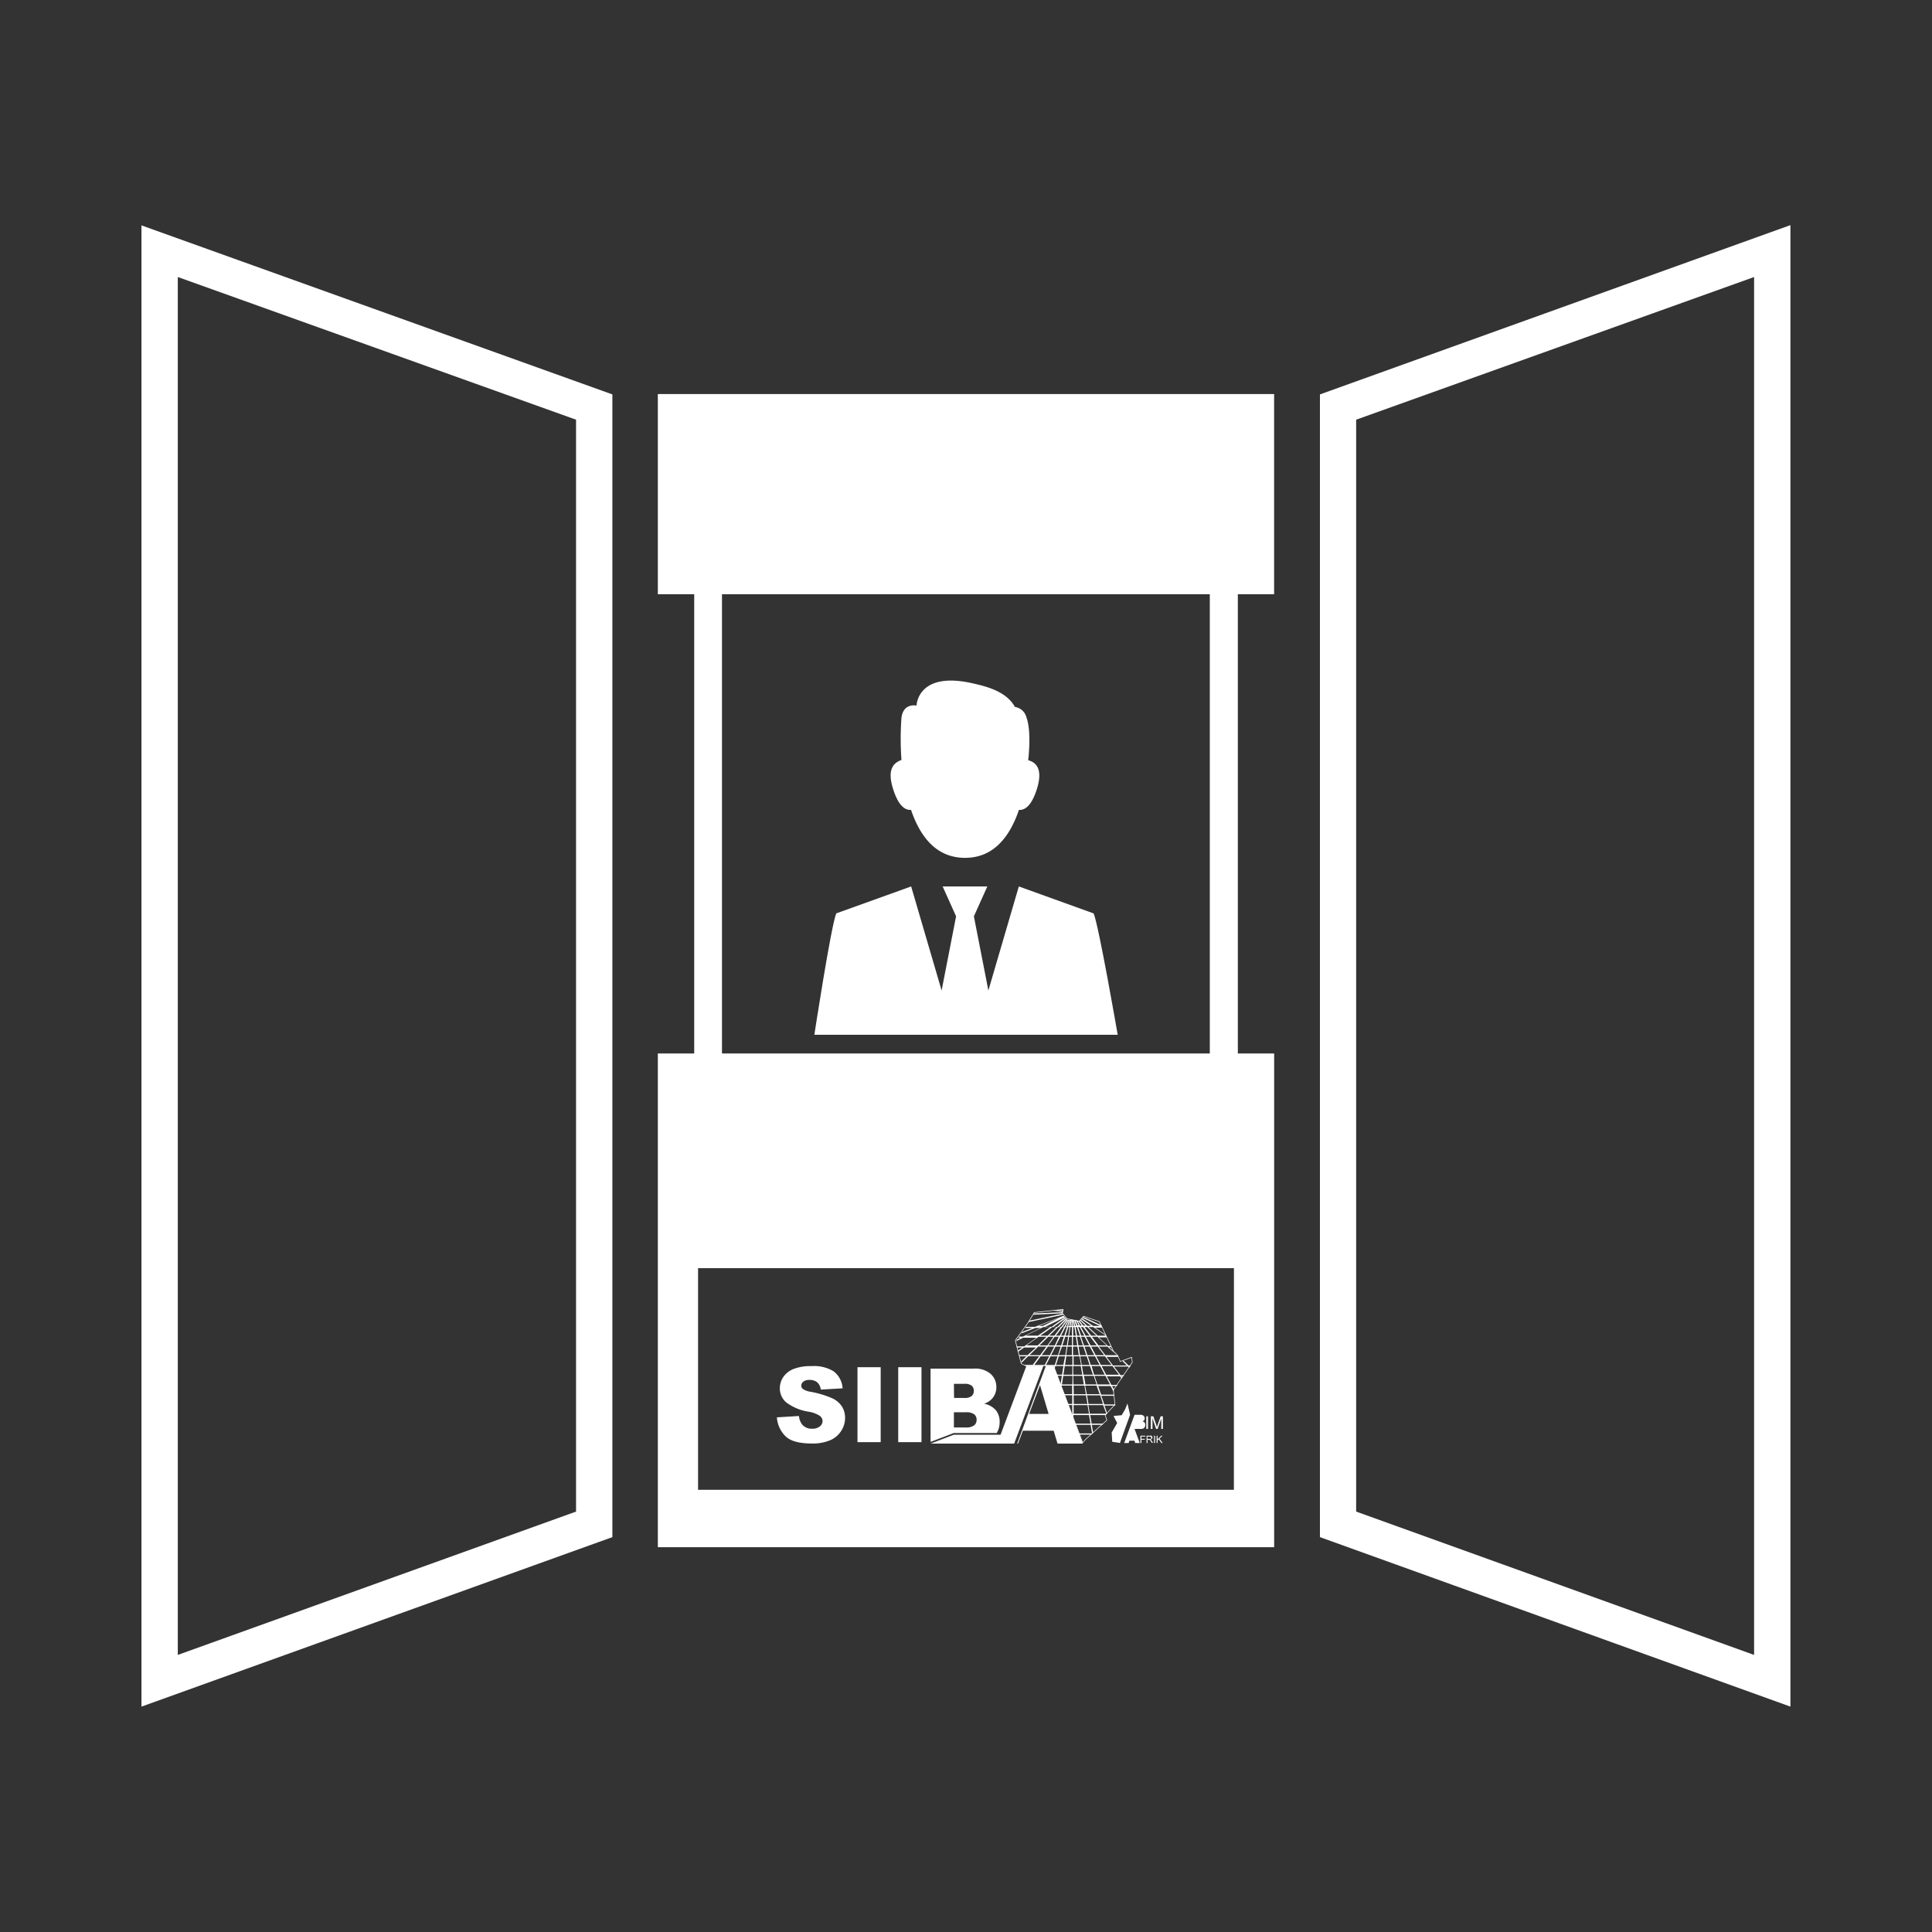
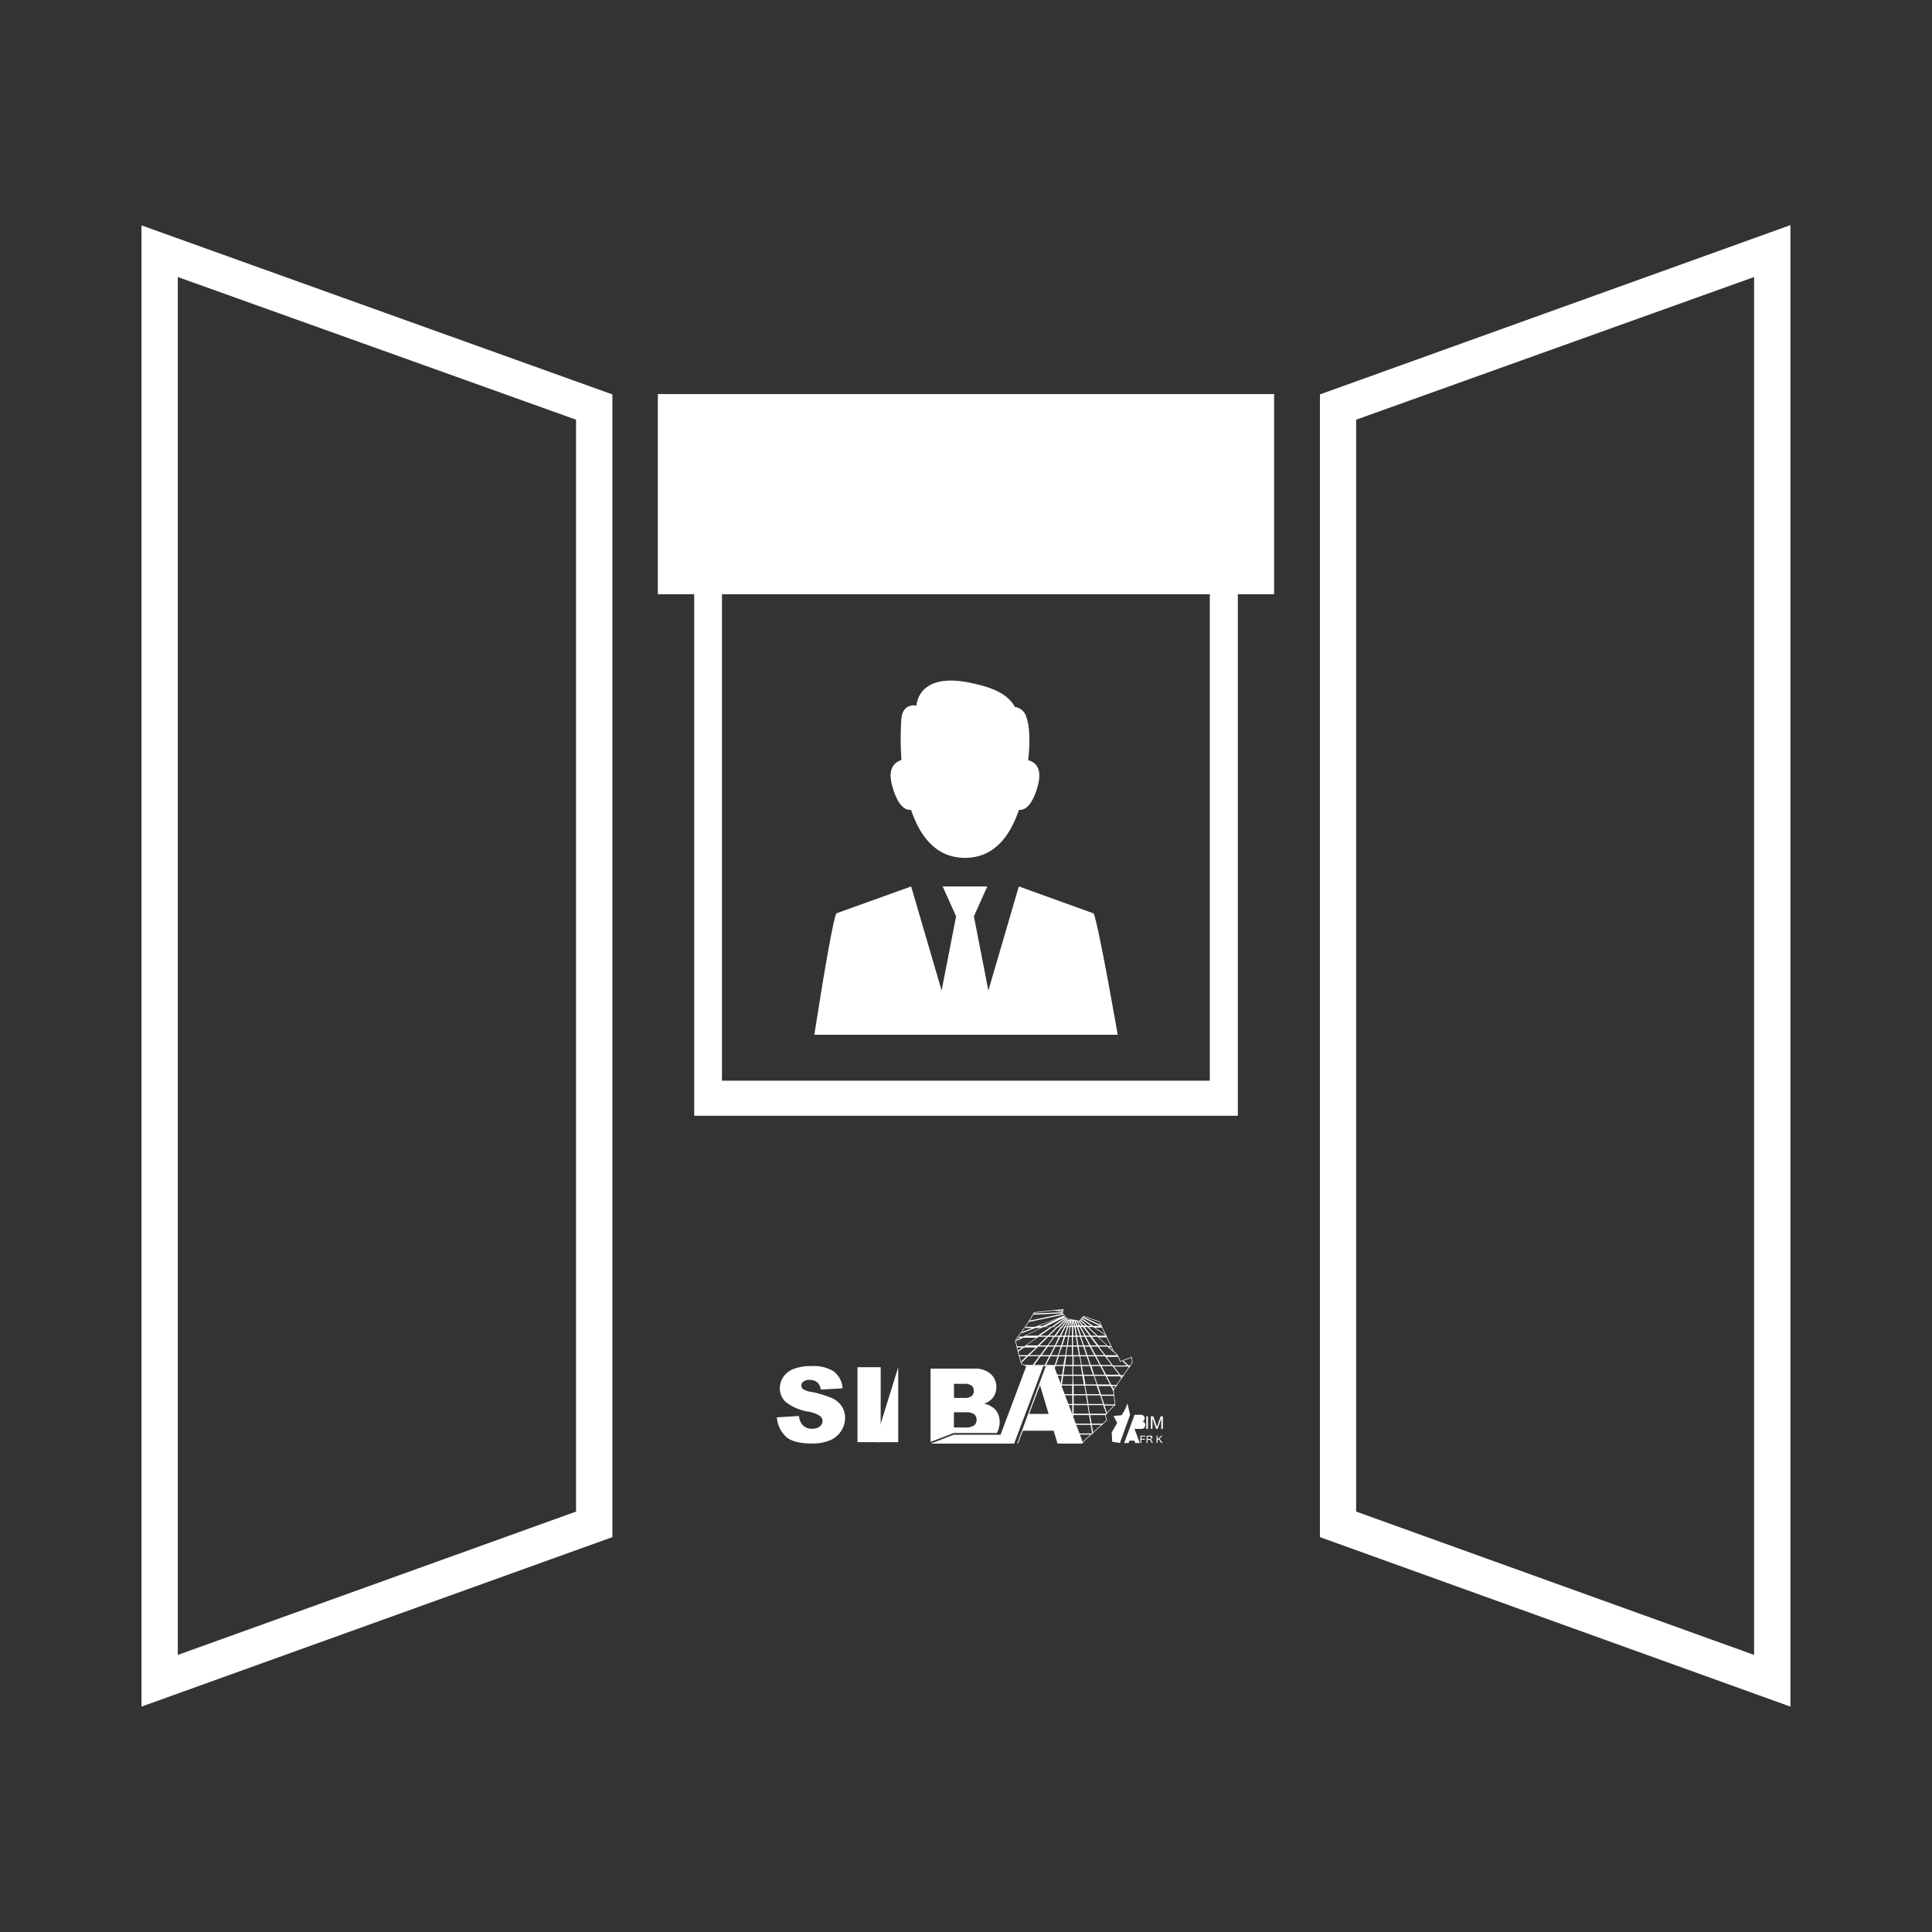
<svg xmlns="http://www.w3.org/2000/svg" viewBox="0 0 372.28 372.28">
  <rect x="0" y="0" width="372.28" height="372.28" fill="#333333" stroke="none" />
  <defs>
    <style>.cls-1{fill:#fff;}.cls-2{fill:none;}</style>
  </defs>
  <g id="Calque_2" data-name="Calque 2">
    <g id="TEXTS">
      <g id="SIIBA_Icone_Exposition" data-name="SIIBA Icone Exposition">
-         <path class="cls-1" d="M126.76,203v95.13H245.52V203Zm111,84.07H134.51V244.36H237.77Z" />
        <rect class="cls-1" x="126.76" y="75.93" width="118.75" height="38.57" />
        <path class="cls-1" d="M156.92,199.39h58.45s-3.61-20.88-4.63-23.38l-14.42-5.2-5.87,20.05-2.79-14.29,2.59-5.76h-8.61l2.59,5.76-2.79,14.29-5.87-20.05L161.14,176C160.11,178.51,156.92,199.39,156.92,199.39Z" />
        <path class="cls-1" d="M172.06,151.93c.74,2.42,1.87,4.25,3.49,4.13,1.86,5.49,5.1,9.24,10.4,9.24s8.52-3.75,10.39-9.24c1.62.12,2.75-1.71,3.49-4.13,1.12-3.66-.09-5-1.7-5.44,0,0,0-.05,0-.08s.68-5.34-.33-8.13a2.7,2.7,0,0,0-2.24-2.06c-1.66-3.09-5.78-4-8-4.52-10.81-2.51-10.95,4.26-10.95,4.26h0s-2.57-.59-2.91,2.4a55.46,55.46,0,0,0,0,8,.22.22,0,0,1,0,.08C172.15,147,170.93,148.27,172.06,151.93Z" />
        <path class="cls-1" d="M238.52,215H133.77V101.55H238.52Zm-99.4-6.76h94V108.3h-94Z" />
        <polygon class="cls-1" points="216.81 271.55 216.14 272.7 214.57 272.84 215.27 274.2 214.21 276.04 214.32 277.82 215.8 278.05 216.79 275.29 217.76 272.62 217.25 270.44 216.81 271.55" />
        <path class="cls-1" d="M220.88,275.34v-2.43h.33v2.43Z" />
        <path class="cls-1" d="M221.76,275.34v-2.43h.48l.58,1.72q.08.24.12.36c0-.09.07-.22.12-.39l.59-1.69h.43v2.43h-.31v-2l-.71,2h-.29l-.7-2.07v2.07Z" />
        <path class="cls-1" d="M219.75,278.05v-1.4h.94v.16h-.75v.44h.65v.16h-.65v.64Z" />
        <path class="cls-1" d="M220.94,278.05v-1.4h.62a1,1,0,0,1,.28,0,.31.31,0,0,1,.16.14.37.37,0,0,1,.06.21.33.33,0,0,1-.1.25.47.47,0,0,1-.3.13l.12.07a1,1,0,0,1,.15.19l.24.38h-.23l-.19-.29a1.4,1.4,0,0,0-.13-.2.75.75,0,0,0-.09-.09l-.09,0h-.32v.62Zm.18-.79h.4a.56.56,0,0,0,.2,0,.2.2,0,0,0,.11-.09.17.17,0,0,0,0-.12.22.22,0,0,0-.07-.16.32.32,0,0,0-.23-.07h-.45Z" />
-         <path class="cls-1" d="M222.38,278.05v-1.4h.19v1.4Z" />
        <path class="cls-1" d="M222.87,278.05v-1.4h.18v.69l.7-.69H224l-.59.56.62.84h-.25l-.5-.71-.23.22v.49Z" />
        <path class="cls-1" d="M220.56,274.13a.77.77,0,0,0-.43-.24.56.56,0,0,0,.29-.18.61.61,0,0,0,.15-.41.64.64,0,0,0-.21-.49.85.85,0,0,0-.6-.19h-1.14l-1,2.72h0l-1,2.72h.86l.13-.45h1l.13.45h.88l-1-2.72h1l.37,0a.88.88,0,0,0,.32-.09.62.62,0,0,0,.27-.26.73.73,0,0,0,.1-.39A.69.69,0,0,0,220.56,274.13Z" />
        <path class="cls-1" d="M201.54,263.17H203l5.63,15h-4.85l-.75-2.48H197.1l-.94,2.48H196Zm.52,9.28-1.66-5.55-2.1,5.55Z" />
        <path class="cls-1" d="M149.7,273.11l4.25-.26a3.21,3.21,0,0,0,.56,1.57,2.35,2.35,0,0,0,2,.88,2.15,2.15,0,0,0,1.47-.45,1.32,1.32,0,0,0,.52-1,1.31,1.31,0,0,0-.49-1,5.59,5.59,0,0,0-2.29-.84,9.69,9.69,0,0,1-4.18-1.75,3.51,3.51,0,0,1-1.27-2.79,3.84,3.84,0,0,1,.65-2.11,4.3,4.3,0,0,1,1.94-1.55,9,9,0,0,1,3.55-.57,7.2,7.2,0,0,1,4.22,1,4.44,4.44,0,0,1,1.73,3.28l-4.2.24a2.26,2.26,0,0,0-.71-1.42,2.29,2.29,0,0,0-1.48-.44,1.78,1.78,0,0,0-1.17.33,1,1,0,0,0-.4.8.83.83,0,0,0,.33.63,3.77,3.77,0,0,0,1.5.53,18.88,18.88,0,0,1,4.19,1.27,4.44,4.44,0,0,1,1.84,1.6,4.11,4.11,0,0,1,.58,2.14,4.58,4.58,0,0,1-.77,2.56,4.73,4.73,0,0,1-2.15,1.78,8.58,8.58,0,0,1-3.48.61c-2.45,0-4.16-.47-5.1-1.42A5.62,5.62,0,0,1,149.7,273.11Z" />
        <path class="cls-1" d="M165.23,263.45h4.47v14.44h-4.47Z" />
        <polygon class="cls-1" points="214.6 267.83 214.9 270.68 214.89 270.69 213.01 272.67 213.34 273.67 209.24 277.38 208.59 278.1 203.01 263.49 203.1 263.23 208.65 277.88 209.17 277.3 213.21 273.64 212.89 272.64 214.79 270.64 214.48 267.8 214.5 267.79 218.13 262.51 218.02 261.62 215.83 262.41 215.33 261.21 214.51 260.4 211.8 254.72 208.82 253.69 207.94 254.65 205.6 254.16 204.65 253.08 204.79 252.36 199.34 252.96 197.99 255.12 195.7 258.32 195.84 258.84 196.83 262.73 197.86 263.23 197.65 263.24 196.73 262.8 195.58 258.3 195.59 258.27 197.9 255.06 199.27 252.85 204.92 252.24 204.77 253.05 205.66 254.06 207.91 254.52 208.79 253.56 211.88 254.63 211.89 254.65 214.61 260.34 215.43 261.16 215.89 262.27 218.11 261.46 218.24 262.54 214.6 267.83" />
        <polygon class="cls-1" points="204.78 252.84 199.22 253.1 199.08 253.33 204.74 253.06 204.78 252.84" />
        <polygon class="cls-1" points="204.84 252.55 203.8 252.43 202.8 252.54 204.8 252.77 204.84 252.55" />
        <polygon class="cls-1" points="204.88 252.31 204.41 252.37 204.85 252.49 204.88 252.31" />
        <polygon class="cls-1" points="204.78 253.13 198.36 254.48 198.2 254.74 204.95 253.32 204.78 253.13" />
        <path class="cls-1" d="M212.18,255.35l-3.44-1.6-.16.17,3.37,1.57h-1.31L208.48,254l-.15.17,1.91,1.3h-.73l-1.27-1.2-.15.16,1.1,1h-.47l-.72-.94-.05,0-.23,0,.72.94h-.33l-.52-1-.29-.06.55,1h-.26l-.36-1-.25,0,.38,1.09h-.22l-.19-1.1-.24,0,.2,1.15h-.2v-1.15l-.23-.05v1.2h-.2l.19-1.2-.22,0-.19,1.25h-.22l.4-1.25-.22,0-.42,1.29h-.25l.66-1.29-.22,0-.69,1.34h-.33l1-1.35-.11,0-.09-.09-1.07,1.46h-.45l1.51-1.48-.15-.17-1.68,1.65H203l2.36-1.66-.15-.17-2.6,1.83h-1.22l3.8-1.85-.09-.1-.06-.07-.1-.11-5.51,2.13H197.7l-.16.22h1.36l-1.88.73-.24.33,2.73-1.06h1l-3.41,1.66h-.7l-.16.22h.4l-.62.31-.27.38,1.4-.69h2.56l-2.35,1.66H195.9l.06.22h1l-.88.62.06.23,1.2-.85h2.28L198,261.13h-1.59l.06.22h1.3l-1,1,.07.25,1.29-1.27h2.12L199,263h-1.7l.44.22h5.4l-.09.25.13.34.19-.59h1.54l-.26,1.66h-1.06l.09.22h.94l-.26,1.66h0l0,.1,0,.12.12.3.05-.3h2.06l0,1.66H205l.08.22h1.53v1.66h-.9l.08.22h.82l0,1.66V273l.23.59v-.92h3l.29,1.66h-3l.09.22h2.93l.29,1.66h-2.59l.08.22h2.36l.16-.15.08-.07.12-.11-.27-1.55h2l.24-.22h-2.27l-.28-1.66h3l.16-.17,0,0,.12-.13-.52-1.53h2l.07-.08v-.14h-2.11l-.57-1.66h2.5l0-.22h-2.54l-.57-1.66H214l.59,1.1,0-.26.08-.11-.39-.73h.89l.15-.22h-1.16l-.89-1.66h2.54l.34.45.13-.19-.19-.26h.37l.15-.22h-.69l-1.27-1.66h2.74l.22.21.13-.19,0,0h0l.16-.22h-.43l-.93-.89-.24.09.85.8h-2.68l-1.26-1.66h2.19l.13.13-.05-.13-.06-.15-.07-.07-.75-.74-.09-.18-.78-.74h.43l-.11-.22h-.55l-1.75-1.66h1.51l0-.08-.06-.14-.13-.26-2.05-1.4h1.38Zm2,7.66h-2.05l-.89-1.66h1.68Zm-7.39,2.1h1.77l.28,1.66h-2Zm0-1.88h1.46l.29,1.66h-1.73Zm-.24-2.1h-1.11l.25-1.66h.85Zm.21-1.66h.85l.28,1.66h-1.12Zm1.08,0h.9l.57,1.66H208.1Zm1.14,0h1l.89,1.66h-1.34Zm.41,1.88.57,1.66h-1.52l-.28-1.66Zm.64,1.88.57,1.66h-1.84l-.28-1.66Zm-.41-1.88H211l.89,1.66h-1.71Zm.64-1.88h1.24l1.27,1.66h-1.63Zm-.12-.22-.89-1.66h.82l1.26,1.66Zm-.26,0h-1l-.57-1.66H209Zm-1.21,0h-.87l-.28-1.66h.58Zm-1.1,0h-.81l0-1.66h.55Zm-1,0h-.82l.26-1.66h.54Zm-1,0h-.86l.54-1.66h.57Zm-1.09,0h-1l.85-1.66h.65Zm-1.22,0H202l1.22-1.66h.8Zm-1.44,0h-1.52l1.69-1.66h1Zm1.32.22-.85,1.66h-1.58l1.22-1.66Zm.25,0h1l-.53,1.66h-1.33Zm1.25,0h.89l-.25,1.66H204Zm2,1.88,0,1.66h-1.42l.25-1.66Zm.23,0h1.15l.29,1.66h-1.43Zm2,3.76h1.88l.56,1.66h-2.15Zm1.47-1.88H212l.88,1.66h-2.06Zm4.9-2.1H213l-1.27-1.66h1.64Zm-2-1.88h-1.57l-1.26-1.66h1.08Zm-2.59-3.54,2.44,1.66H211.5l-1.75-1.66Zm-1.15,0,1.76,1.66h-1l-1.27-1.66Zm-.81,0,1.27,1.66h-.77l-.89-1.66Zm-.64,0,.89,1.66h-.62l-.57-1.66Zm-.54,0,.57,1.66h-.54l-.29-1.66Zm-.48,0,.28,1.66h-.51v-1.66Zm-.47,0,0,1.66H206l.26-1.66Zm-.46,0-.25,1.66h-.54l.54-1.66Zm-.49,0-.53,1.66h-.62l.85-1.66Zm-.55,0-.85,1.66h-.74l1.22-1.66Zm-.65,0-1.22,1.66h-1l1.69-1.66Zm-.83,0-1.69,1.66h-1.44l2.35-1.66Zm-3.41-.22,4-1.56-3.21,1.56Zm-2.53,1.88,3.41-1.66h1.36L200,257.37Zm.14,1.88,2.35-1.66h1.53l-1.69,1.66Zm.59,1.88,1.69-1.66h1.58l-1.22,1.66Zm.94,1.88,1.22-1.66h1.64l-.85,1.66Zm2.26,0,.85-1.66h1.37l-.54,1.66Zm1.91,0,.54-1.66h1.22L204.9,263Zm1.69.22h1.46v1.66h-1.72Zm-.54,3.54.25-1.66h1.77v1.66Zm2.25.22h2.08l.28,1.66h-2.34Zm0,1.88h2.38l.28,1.66h-2.64Zm0,3.54v-1.66h2.68l.28,1.66Zm6.31,0H210l-.28-1.66h2.84Zm-.65-1.88h-2.8l-.28-1.66H212Zm-.64-1.88h-2.48L209.1,267h2.2Zm2-1.88h-2.43l-.57-1.66H213Zm1.73-1.88h-2.48l-.89-1.66h2.1Z" />
-         <path class="cls-1" d="M173.08,263.45h4.48v14.44h-4.48Z" />
+         <path class="cls-1" d="M173.08,263.45v14.44h-4.48Z" />
        <path class="cls-1" d="M191.92,271.77a4,4,0,0,0-2.29-1.29,3.47,3.47,0,0,0,1.56-1,3.24,3.24,0,0,0,.8-2.2,3.36,3.36,0,0,0-1.12-2.56,4.57,4.57,0,0,0-3.21-1h-8.35v14.12l4.47-1.71h8.32l0-.06a4,4,0,0,0,.52-2A3.54,3.54,0,0,0,191.92,271.77Zm-8.11-5.12h2a2.15,2.15,0,0,1,1.42.36,1.19,1.19,0,0,1,.41,1,1.28,1.28,0,0,1-.41,1,2.21,2.21,0,0,1-1.45.36h-1.94Zm3.9,8a2.51,2.51,0,0,1-1.62.41h-2.28v-2.93h2.27a2.63,2.63,0,0,1,1.64.39,1.27,1.27,0,0,1,.46,1A1.37,1.37,0,0,1,187.71,274.66Z" />
        <polygon class="cls-1" points="183.78 276.46 192.8 276.46 197.79 263.17 201.06 263.17 195.42 278.17 179.31 278.17 183.78 276.46" />
        <path class="cls-1" d="M338,53.38V318.89l-76.68-27.62V80.87L338,53.38m7-10L254.34,76V296.19L345,328.85V43.43Z" />
        <path class="cls-1" d="M34.26,53.38,111,80.87v210.4L34.26,318.89V53.38m-7-10V328.85L118,296.19V76L27.26,43.43Z" />
        <rect class="cls-2" width="372.28" height="372.28" />
      </g>
    </g>
  </g>
</svg>